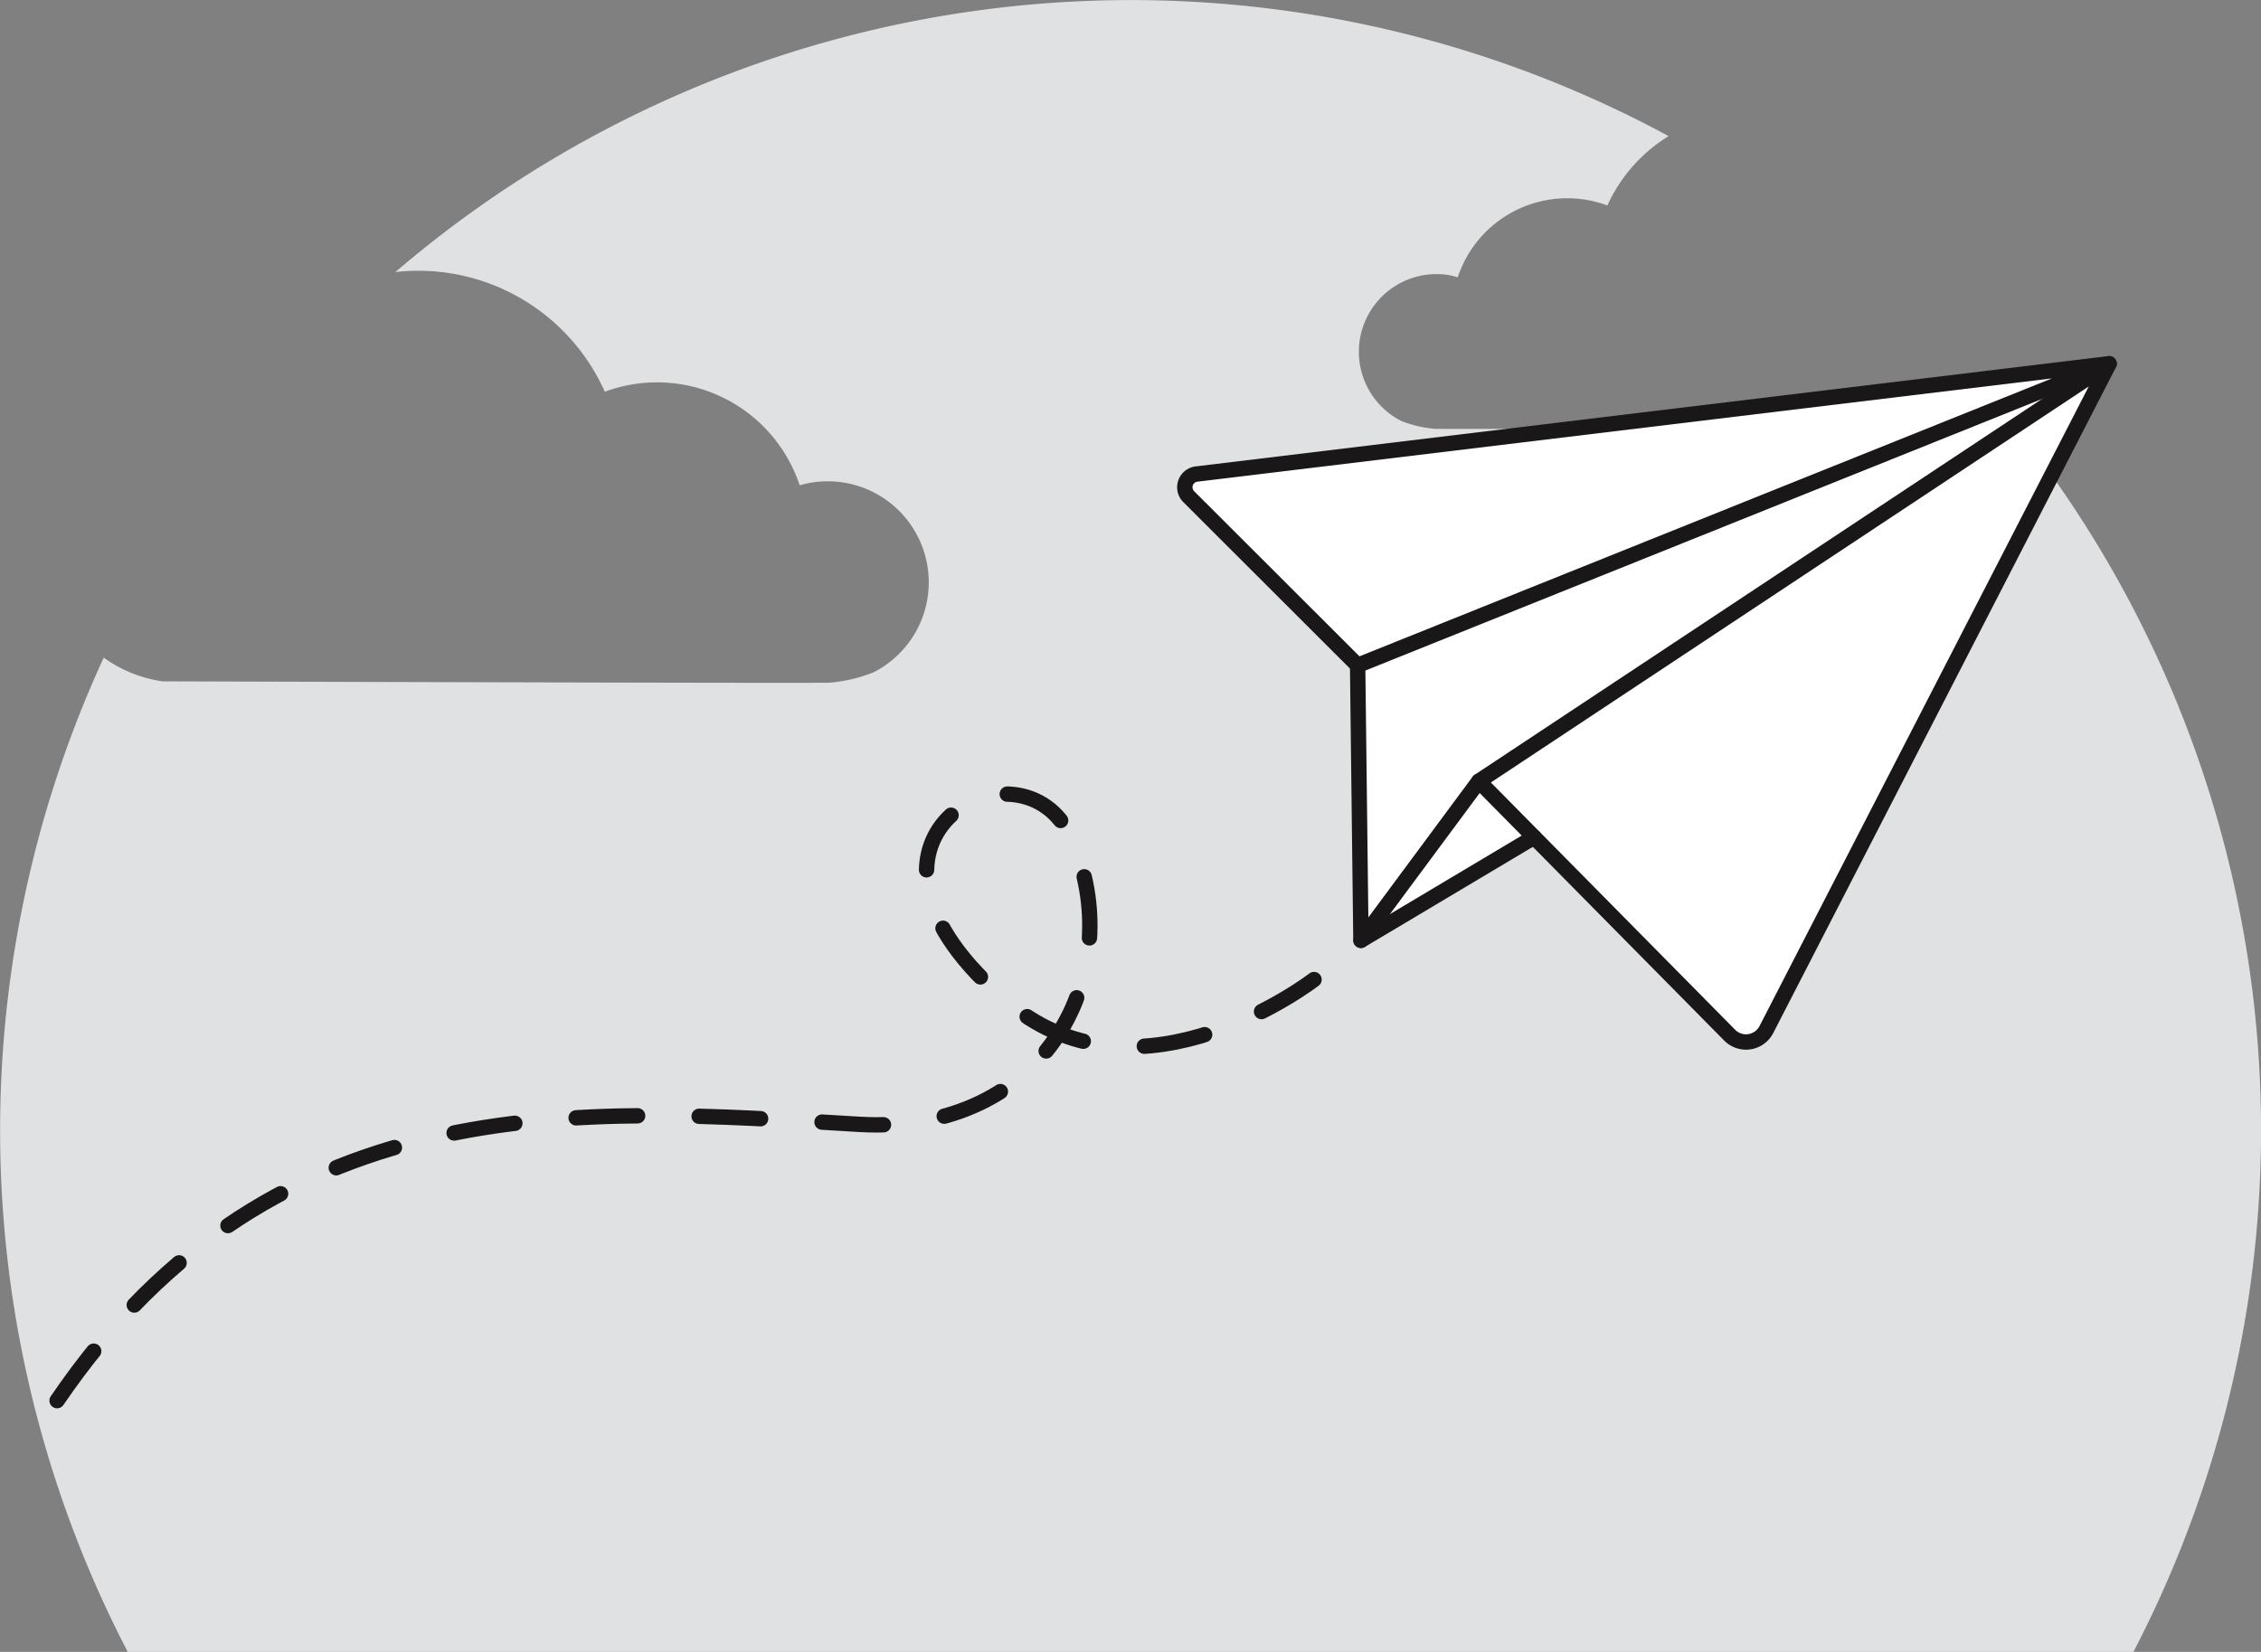
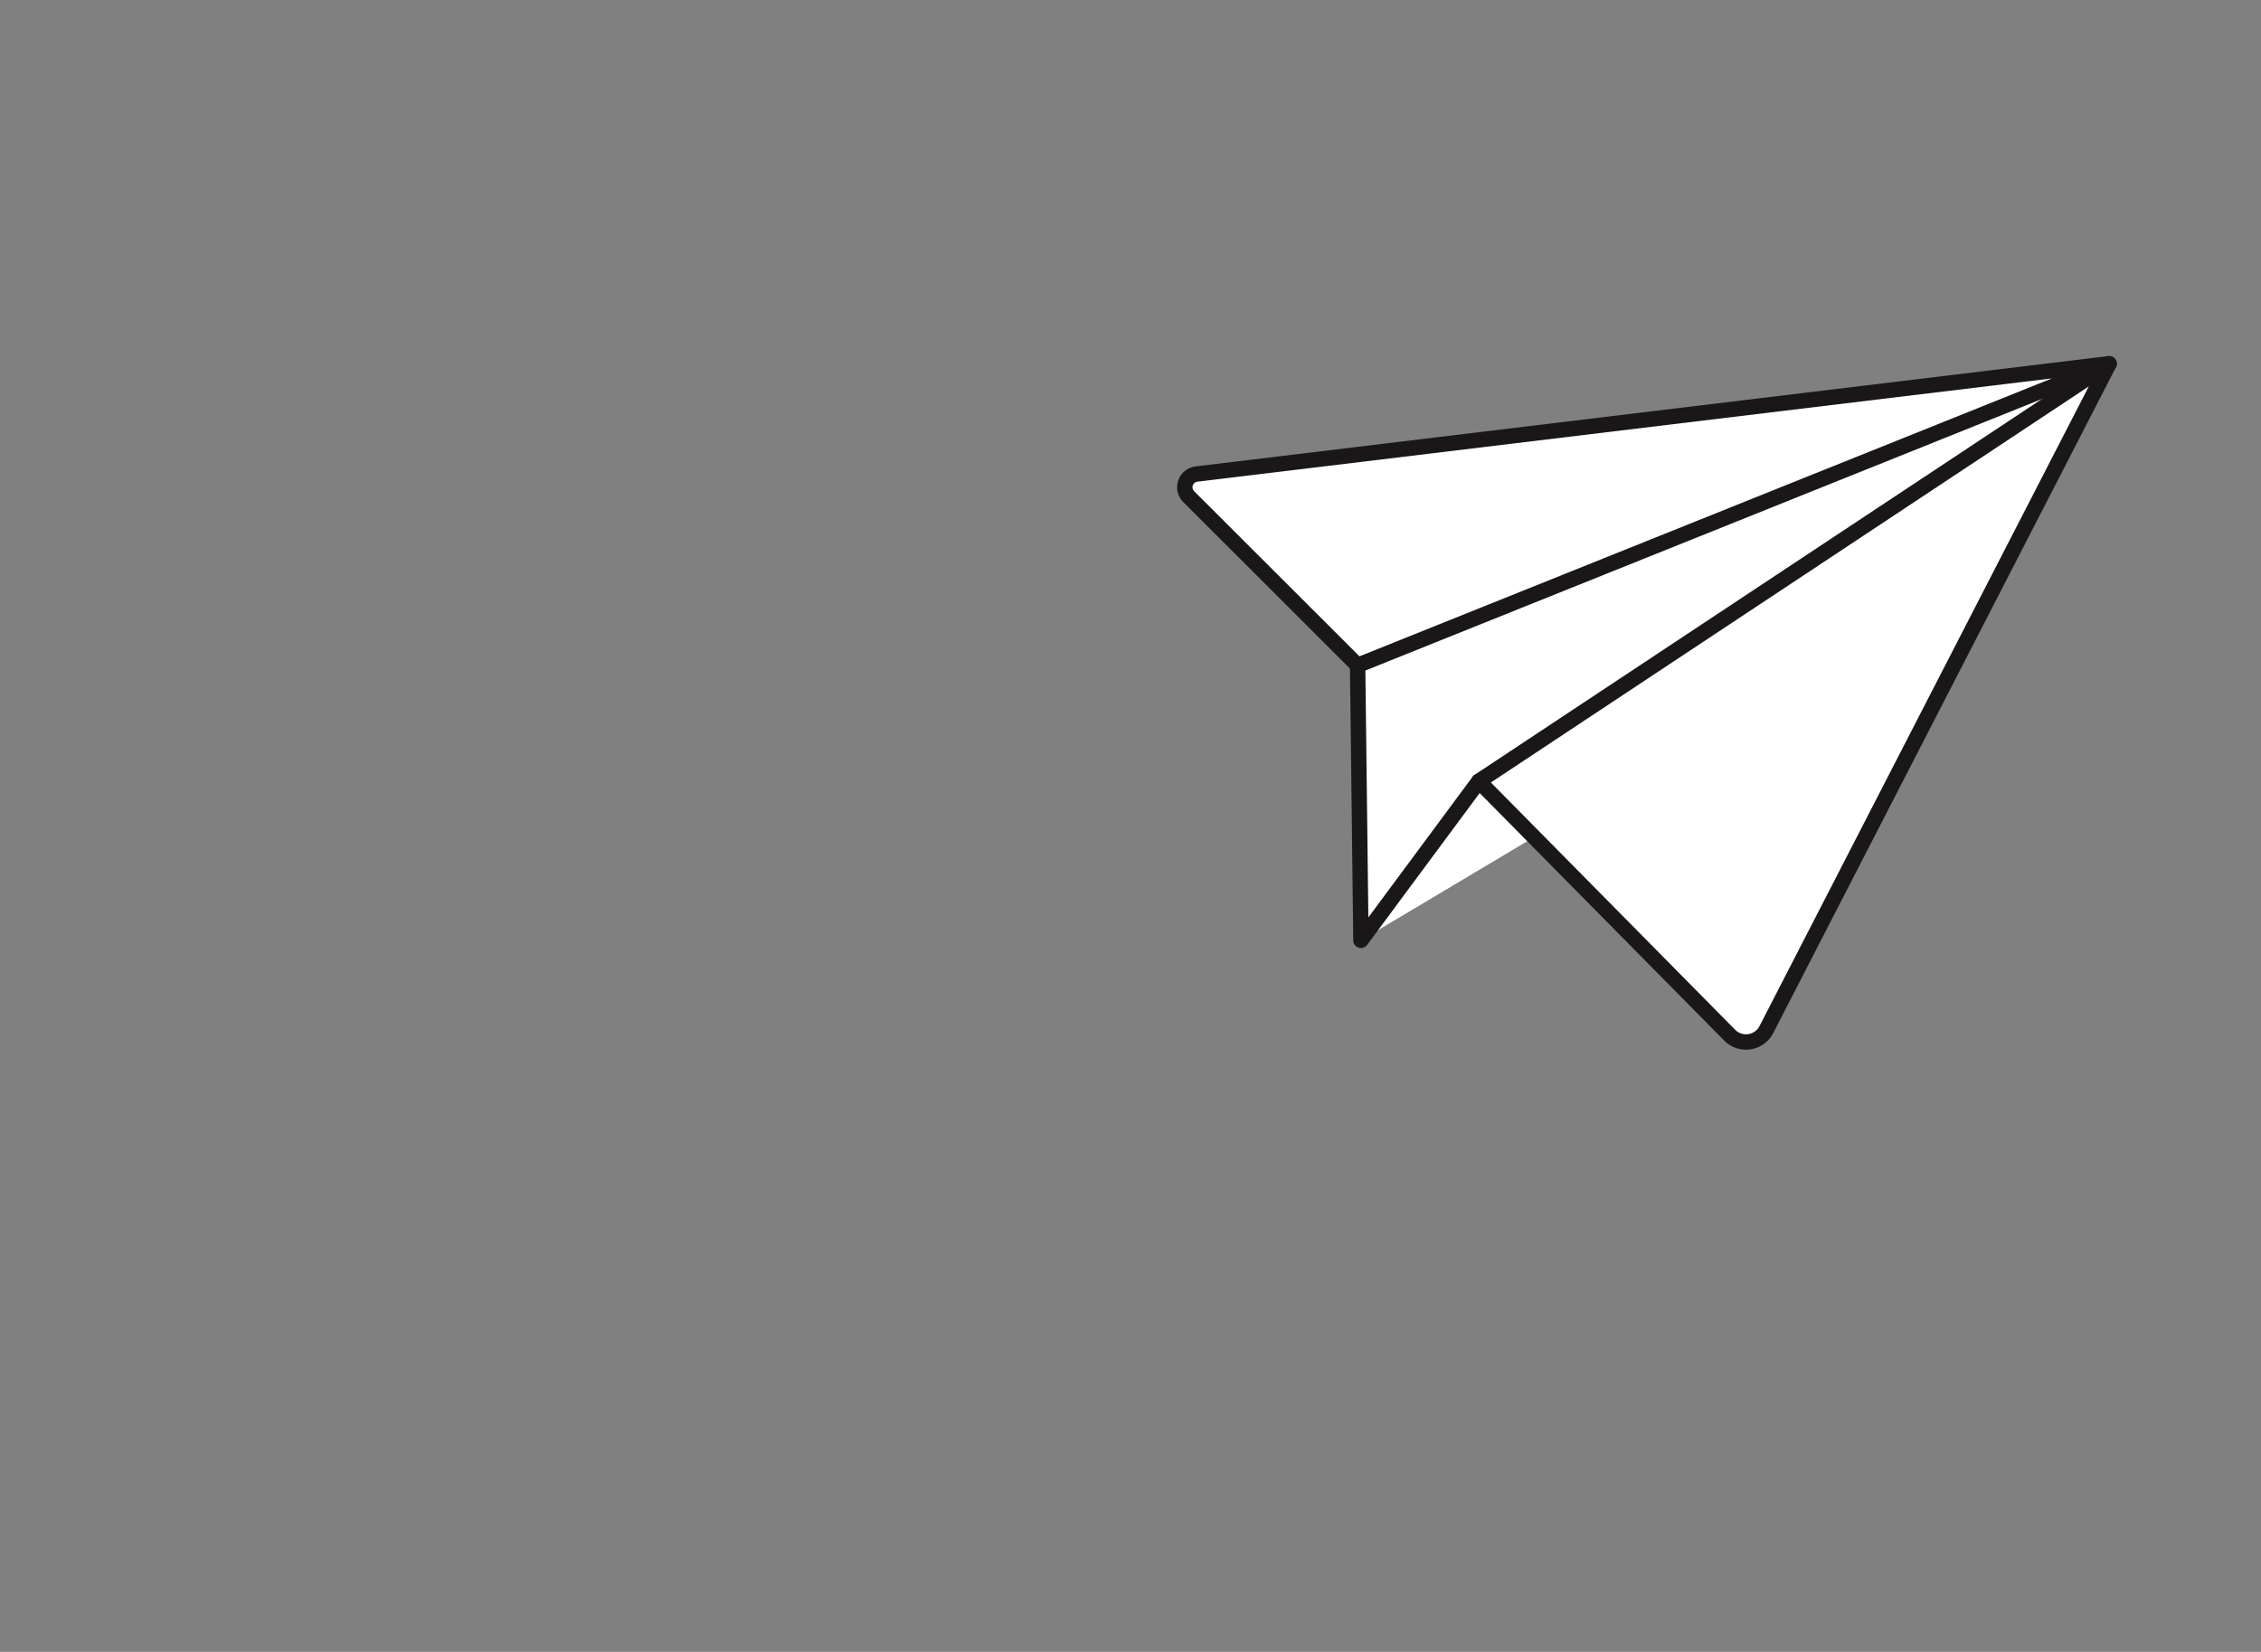
<svg xmlns="http://www.w3.org/2000/svg" width="147.004" height="107.423" viewBox="0 0 147.004 107.423">
  <rect x="0" y="0" width="147.004" height="107.423" fill="#808080" stroke="none" />
  <g transform="translate(-1607.256 -3250.566)">
-     <path d="M1737.142,3276.929a6.618,6.618,0,0,1-3.3,1.456s-32.286.1-33.3.066a7.584,7.584,0,0,1-2.19-.515,5.051,5.051,0,0,1,2.982-9.5,4.854,4.854,0,0,1,.7.162,7.5,7.5,0,0,1,9.729-4.671,10.321,10.321,0,0,1,3.982-4.511,73.5,73.5,0,0,0-82.782,8.842,13.274,13.274,0,0,1,13.616,7.783,9.767,9.767,0,0,1,12.669,6.083,6.568,6.568,0,0,1,4.8,12.165,9.915,9.915,0,0,1-2.852.671c-1.326.046-43.369-.086-43.369-.086a8.6,8.6,0,0,1-3.826-1.541,73.474,73.474,0,0,0,1.562,64.66h130.4a73.464,73.464,0,0,0-8.818-81.06Z" fill="#e0e1e3" />
-     <path d="M1692.69,3314.267s-11.216,8.679-19.791,1.57c-12.848-10.653.838-17.951,4.016-10.747,3.789,8.586-1.55,19.325-13.817,18.591-18.029-1.078-38.639-2.863-52.8,18.977" fill="none" stroke="#1a1718" stroke-linecap="round" stroke-linejoin="round" stroke-width="1" stroke-dasharray="4" />
    <path d="M1744.384,3274.22l-59.334,7.174a.864.864,0,0,0-.506,1.47l10.981,10.97h0l.216,17.883,11.256-6.71,12.72,12.878a1.489,1.489,0,0,0,2.383-.365l22.284-43.3h0Z" fill="#fff" />
    <path d="M1744.384,3274.22l-48.859,19.614-10.982-10.97a.865.865,0,0,1,.507-1.47Z" fill="none" stroke="#1a1718" stroke-linecap="round" stroke-linejoin="round" stroke-width="1" />
    <path d="M1703.406,3301.371l16.311,16.514a1.489,1.489,0,0,0,2.383-.365l22.284-43.3Z" fill="none" stroke="#1a1718" stroke-linecap="round" stroke-linejoin="round" stroke-width="1" />
-     <line y1="6.71" x2="11.256" transform="translate(1695.741 3305.007)" fill="none" stroke="#1a1718" stroke-linecap="round" stroke-linejoin="round" stroke-width="1" />
    <path d="M1703.406,3301.371l-7.665,10.345-.216-17.882" fill="none" stroke="#1a1718" stroke-linecap="round" stroke-linejoin="round" stroke-width="1" />
  </g>
</svg>